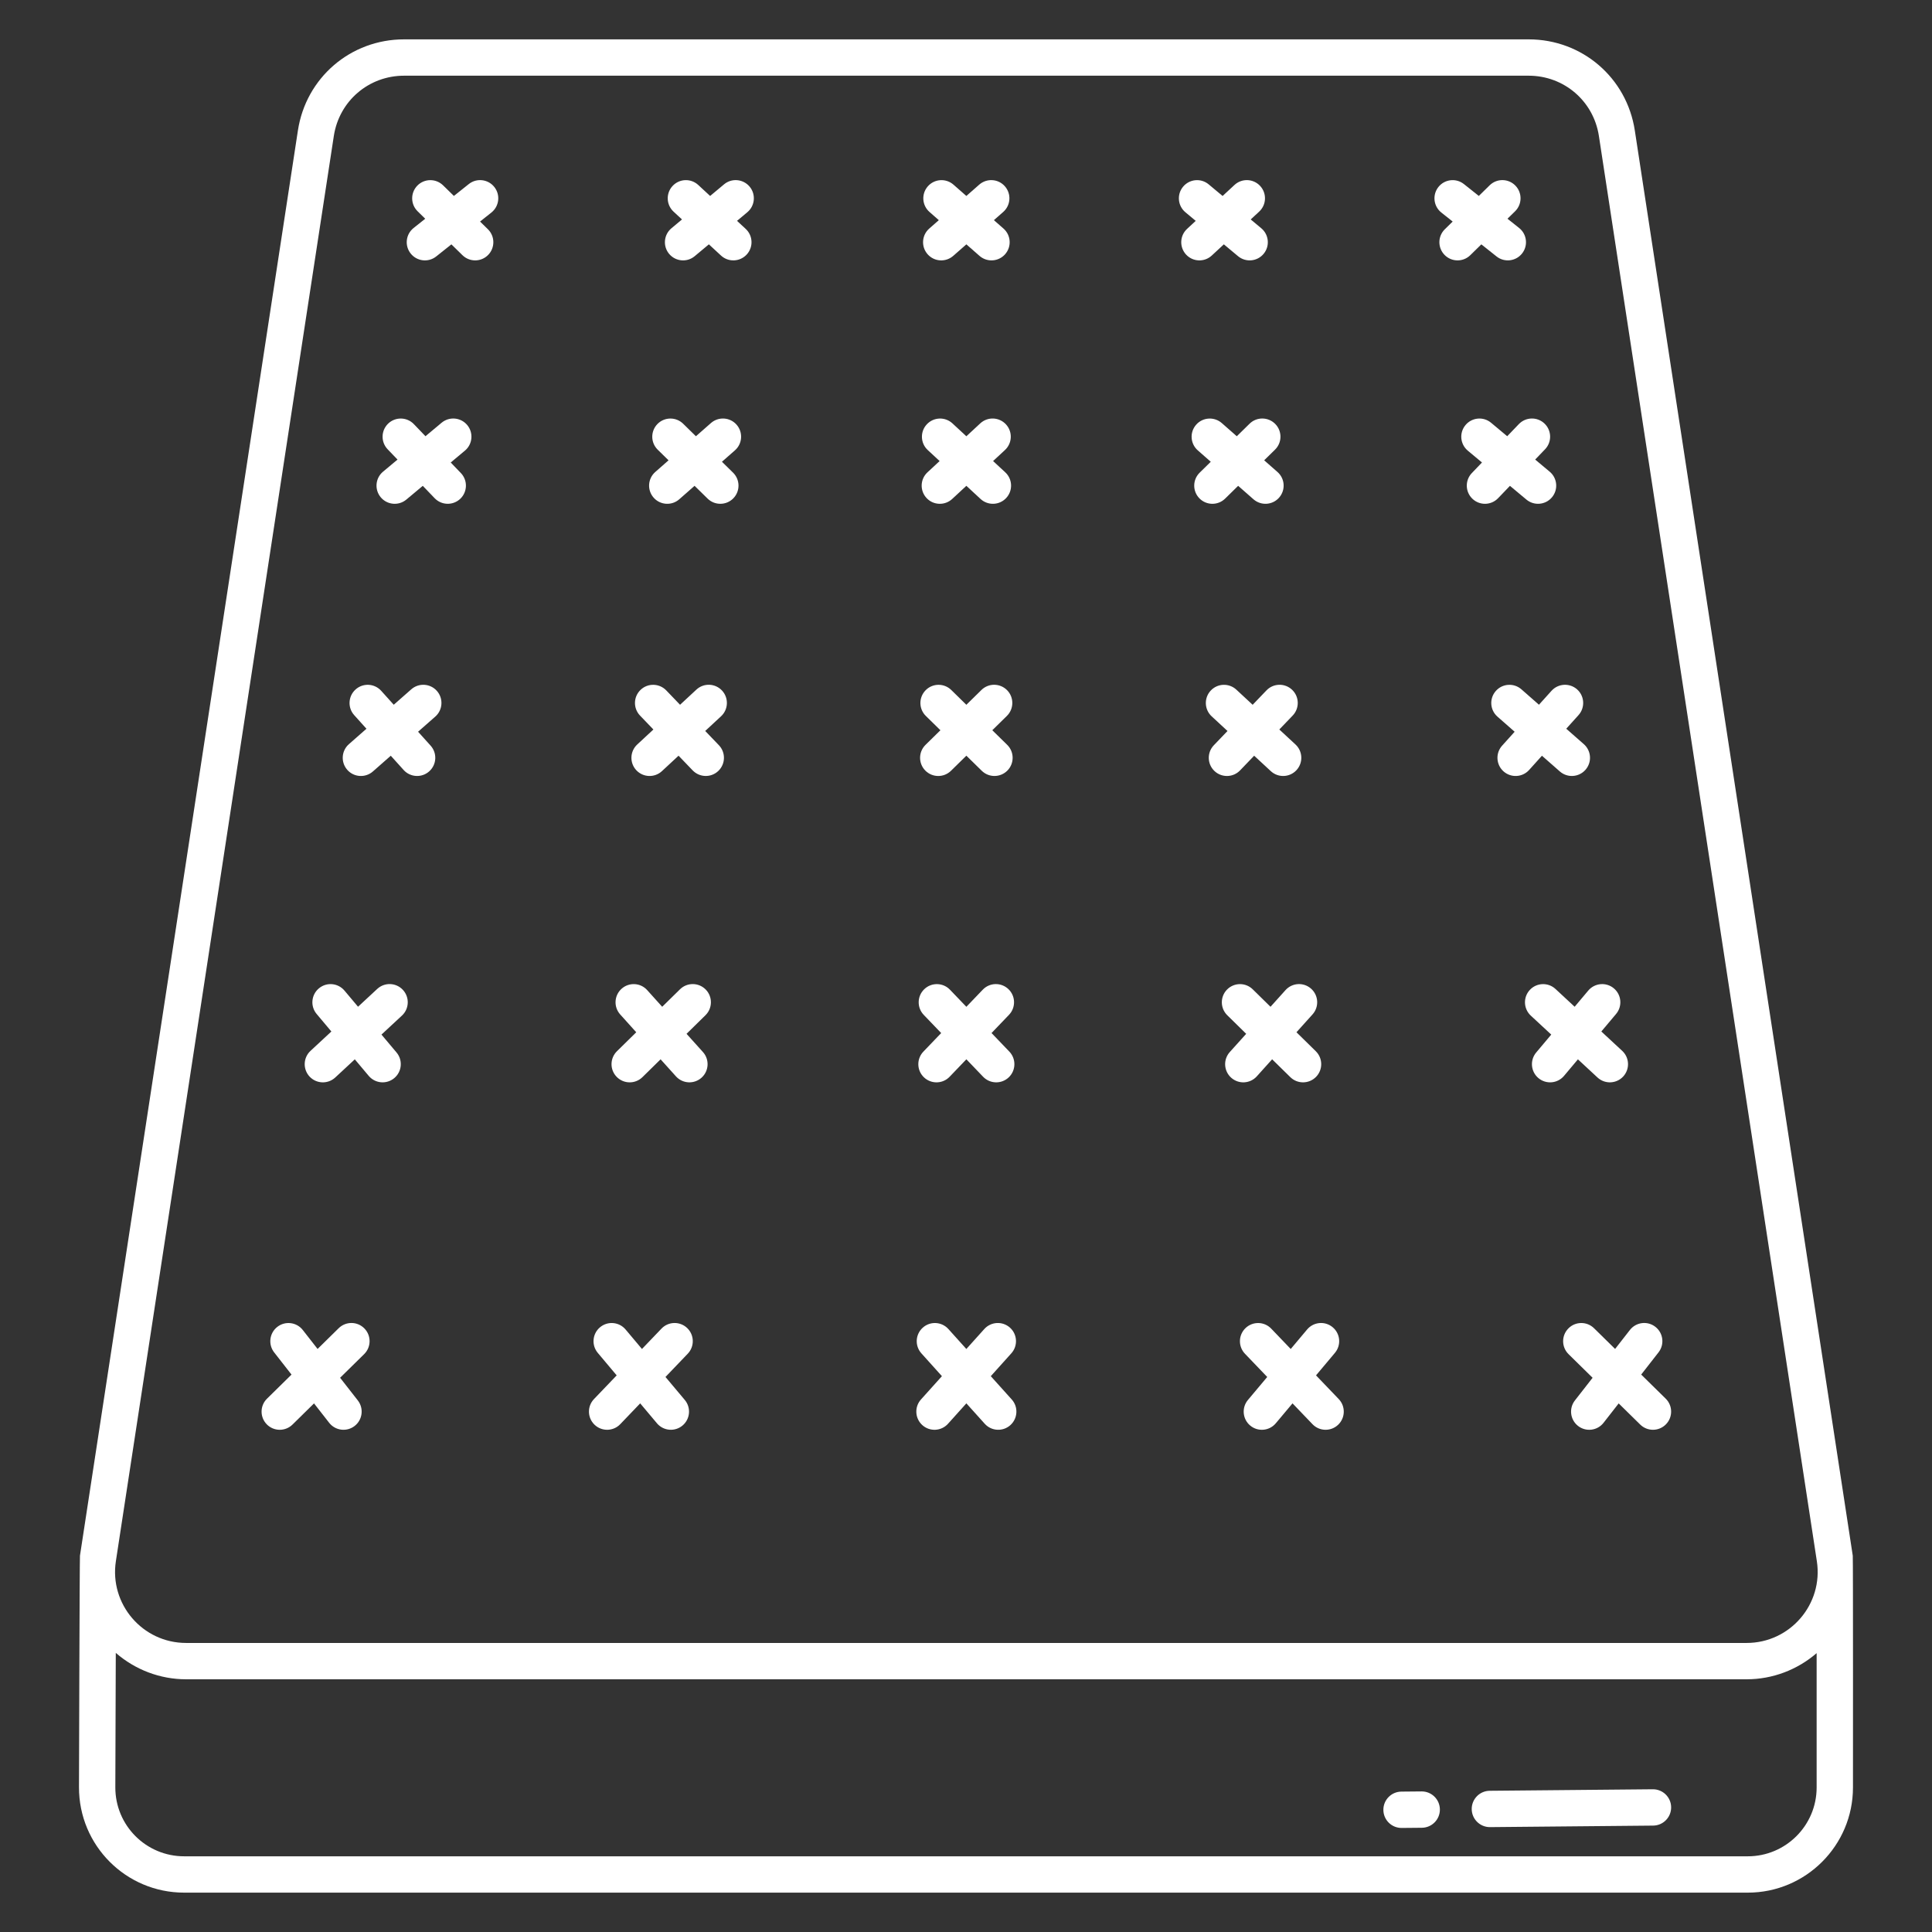
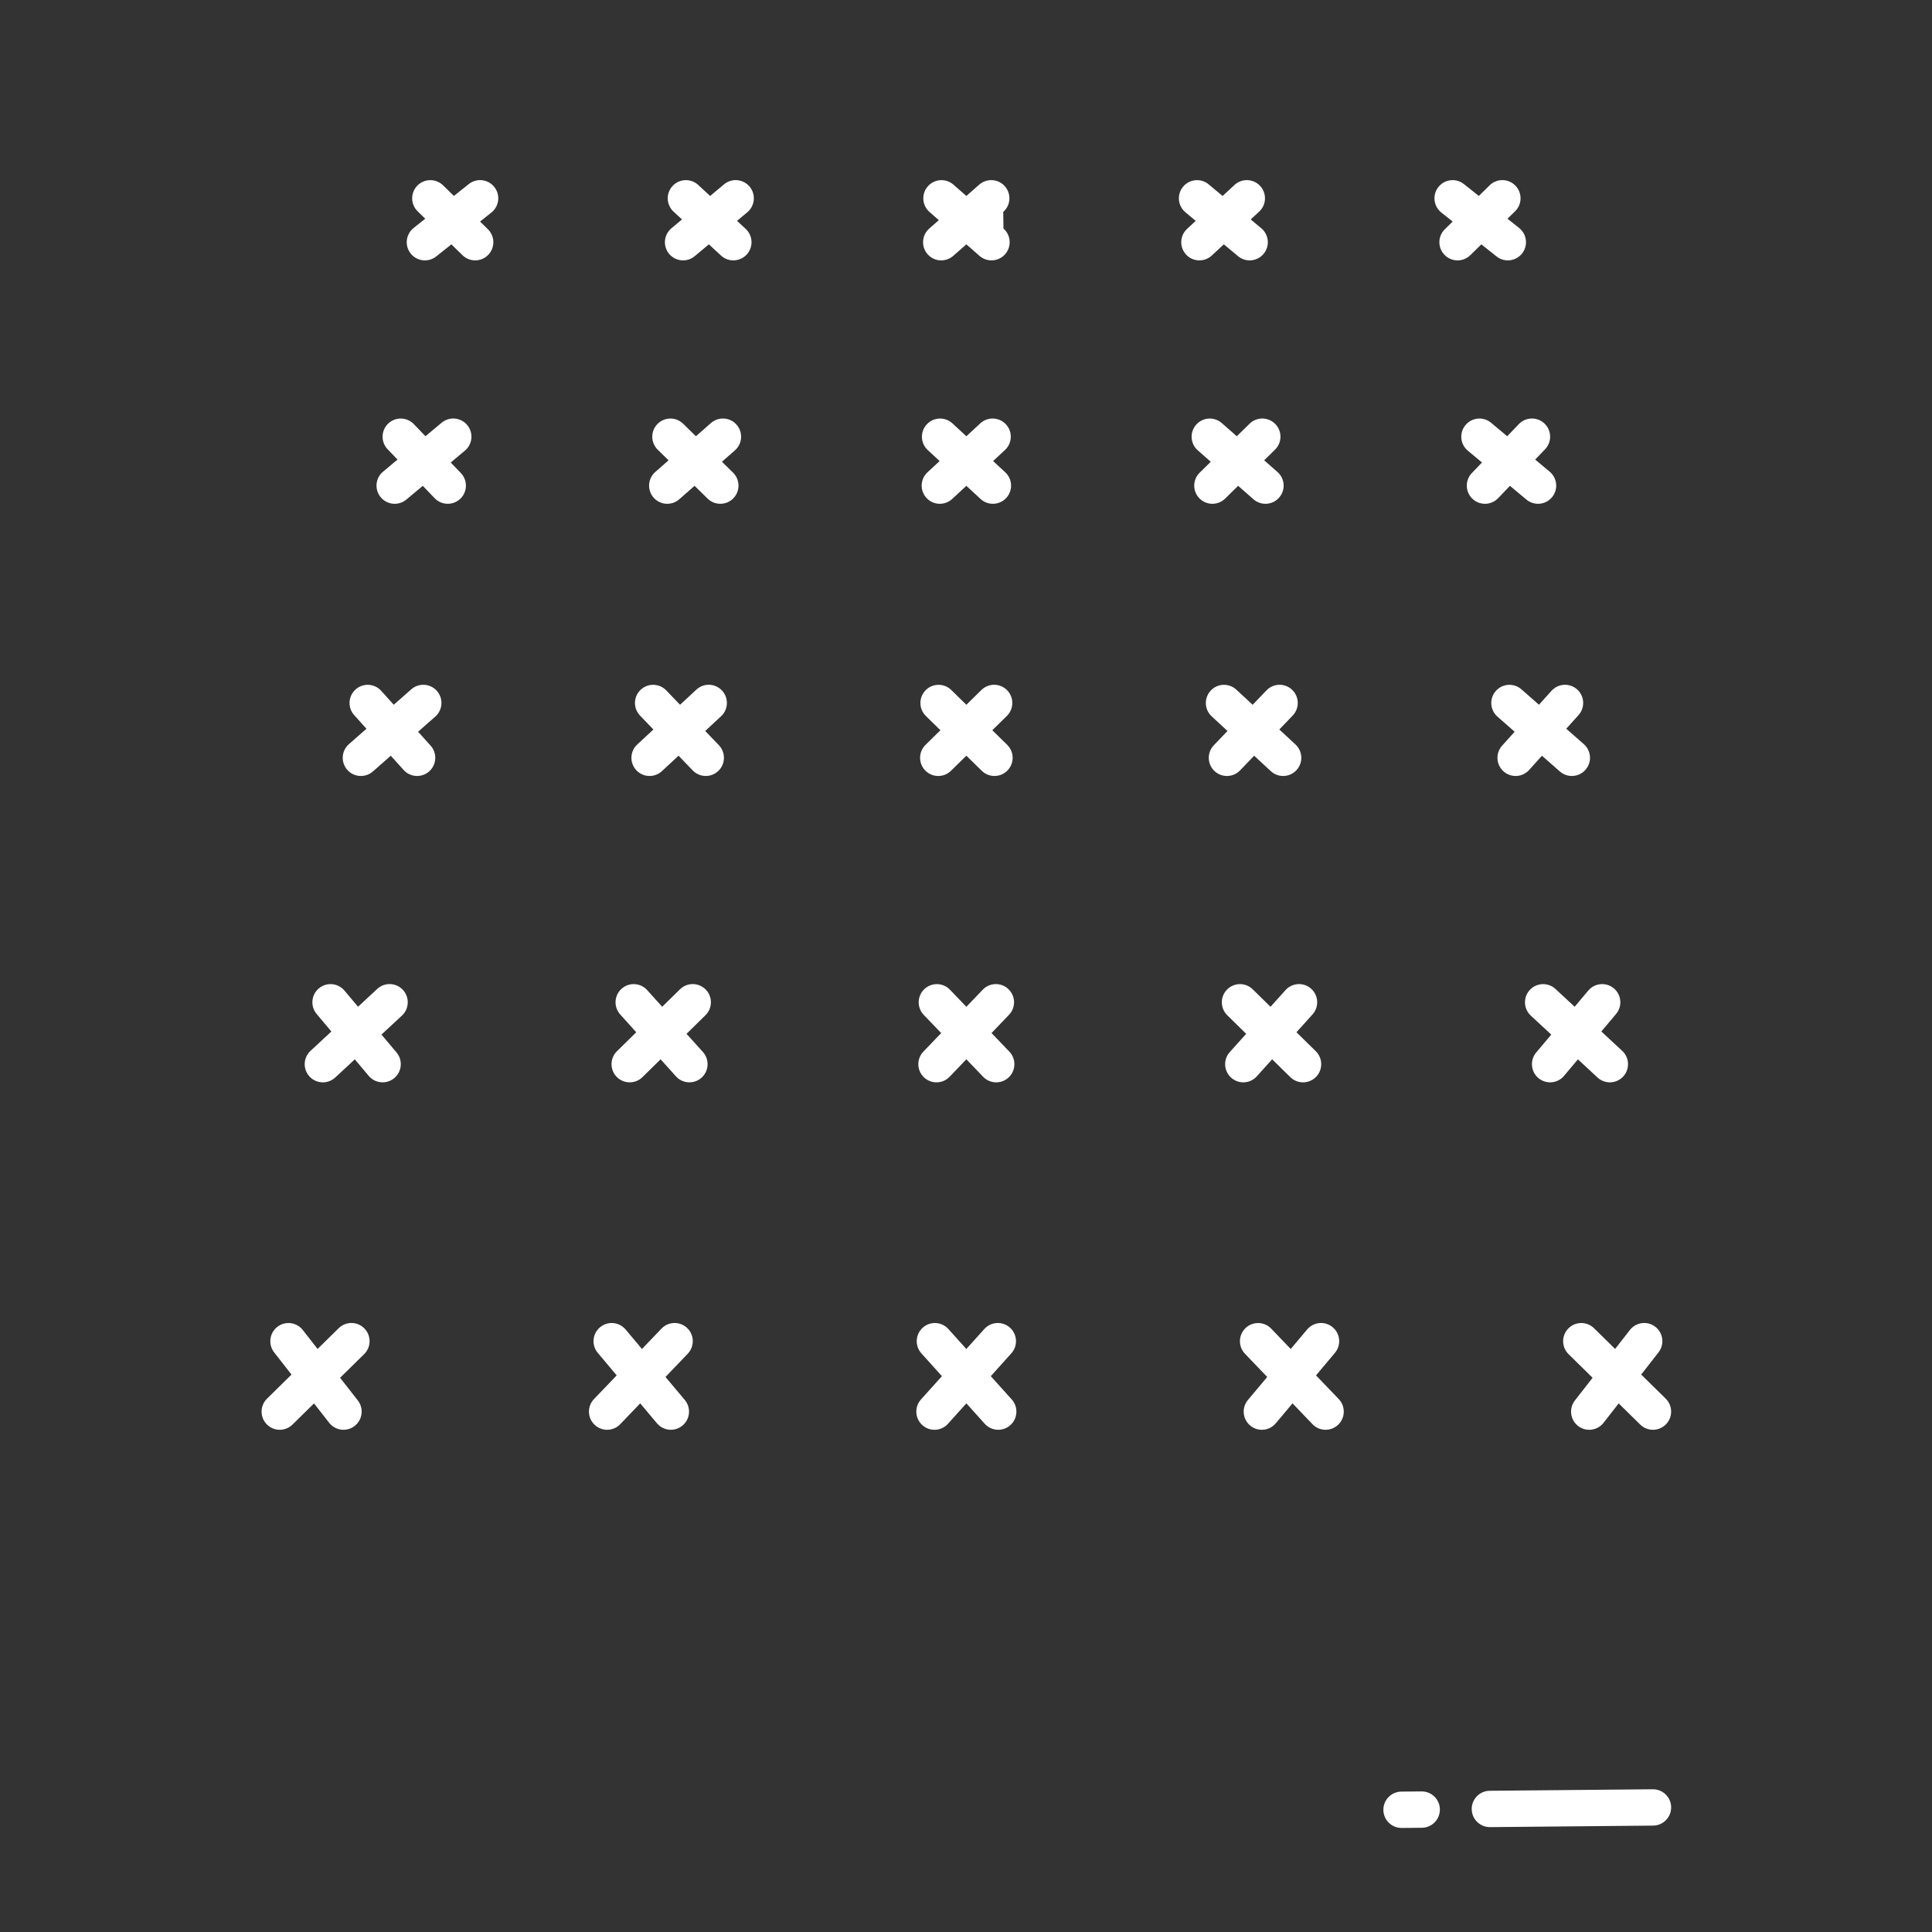
<svg xmlns="http://www.w3.org/2000/svg" width="512" height="512" viewBox="0 0 512 512" fill="none">
  <rect x="0" y="0" width="512" height="512" fill="#333333" stroke="none" />
-   <path d="M20.933 473.612C20.884 489.041 33.356 501.569 48.798 501.569H463.192C478.559 501.569 491.057 489.068 491.057 473.704C491.06 473.218 491.097 412.901 491.001 412.272L433.244 34.584V34.586C431.109 20.59 419.278 10.431 405.115 10.431H107.078C92.915 10.431 81.084 20.59 78.949 34.584L21.192 412.272C21.096 412.897 20.932 473.12 20.933 473.612ZM463.192 491.939H48.799C38.731 491.939 30.534 483.785 30.564 473.645L30.684 438.03C35.826 442.497 42.411 445.029 49.321 445.029H462.873C469.747 445.029 476.298 442.523 481.428 438.1V473.703C481.427 483.76 473.245 491.939 463.192 491.939ZM30.709 413.729L88.466 36.039C89.881 26.78 97.711 20.061 107.077 20.061H405.114C414.481 20.061 422.31 26.78 423.725 36.039V36.041L481.483 413.729C483.227 425.106 474.415 435.399 462.872 435.399H49.321C37.765 435.4 28.967 425.094 30.709 413.729Z" fill="white" />
  <path d="M108.837 67.189C110.488 69.265 113.51 69.619 115.604 67.958L119.624 64.758L122.554 67.629C124.468 69.496 127.51 69.453 129.368 67.558C131.225 65.658 131.197 62.609 129.297 60.749L127.219 58.713L130.233 56.315C132.311 54.66 132.655 51.632 130.999 49.551C129.344 47.473 126.32 47.12 124.232 48.782L120.285 51.923L117.418 49.116C115.514 47.261 112.471 47.284 110.604 49.187C108.747 51.087 108.775 54.136 110.675 55.996L112.689 57.969L109.603 60.426C107.525 62.08 107.181 65.108 108.837 67.189Z" fill="white" />
  <path d="M177.325 67.278C179.04 69.326 182.079 69.585 184.106 67.887L187.86 64.753L191.07 67.722C193.017 69.525 196.067 69.414 197.879 67.459C199.685 65.508 199.567 62.461 197.616 60.655L195.316 58.527L198.049 56.244C200.09 54.539 200.363 51.502 198.66 49.461C196.953 47.427 193.92 47.14 191.879 48.852L188.191 51.932L185.046 49.021C183.09 47.213 180.048 47.328 178.237 49.284C176.431 51.235 176.549 54.282 178.5 56.088L180.735 58.157L177.936 60.494C175.895 62.2 175.622 65.238 177.325 67.278Z" fill="white" />
-   <path d="M245.821 67.37C247.572 69.368 250.611 69.561 252.616 67.809L256.096 64.754L259.576 67.808C261.591 69.57 264.622 69.355 266.375 67.365C268.129 65.367 267.931 62.325 265.933 60.571L263.393 58.342L265.867 56.166C267.865 54.41 268.063 51.367 266.304 49.37C264.55 47.371 261.512 47.181 259.509 48.929L256.093 51.931L252.682 48.937C250.679 47.184 247.641 47.38 245.883 49.379C244.129 51.377 244.327 54.419 246.325 56.173L248.796 58.343L246.259 60.572C244.26 62.328 244.062 65.371 245.821 67.37Z" fill="white" />
+   <path d="M245.821 67.37C247.572 69.368 250.611 69.561 252.616 67.809L256.096 64.754L259.576 67.808C261.591 69.57 264.622 69.355 266.375 67.365C268.129 65.367 267.931 62.325 265.933 60.571L265.867 56.166C267.865 54.41 268.063 51.367 266.304 49.37C264.55 47.371 261.512 47.181 259.509 48.929L256.093 51.931L252.682 48.937C250.679 47.184 247.641 47.38 245.883 49.379C244.129 51.377 244.327 54.419 246.325 56.173L248.796 58.343L246.259 60.572C244.26 62.328 244.062 65.371 245.821 67.37Z" fill="white" />
  <path d="M316.879 58.532L314.583 60.66C312.632 62.468 312.519 65.513 314.324 67.464C316.135 69.419 319.181 69.527 321.128 67.723L324.333 64.754L328.087 67.886C330.114 69.584 333.163 69.326 334.868 67.275C336.575 65.234 336.297 62.197 334.257 60.494L331.454 58.155L333.693 56.081C335.644 54.273 335.757 51.228 333.952 49.277C332.142 47.323 329.095 47.21 327.148 49.018L324 51.936L320.316 48.861C318.275 47.152 315.233 47.432 313.535 49.472C311.828 51.513 312.105 54.55 314.146 56.253L316.879 58.532Z" fill="white" />
  <path d="M384.973 58.715L382.896 60.751C380.996 62.613 380.968 65.662 382.83 67.562C384.681 69.454 387.735 69.495 389.639 67.63L392.57 64.757L396.594 67.957C398.662 69.607 401.696 69.273 403.356 67.186C405.011 65.103 404.668 62.075 402.585 60.419L399.499 57.964L401.517 55.987C403.417 54.125 403.445 51.076 401.583 49.176C399.721 47.272 396.664 47.25 394.774 49.108L391.902 51.925L387.956 48.786C385.873 47.128 382.845 47.481 381.194 49.557C379.539 51.64 379.882 54.668 381.965 56.324L384.973 58.715Z" fill="white" />
  <path d="M100.899 131.785C102.607 133.825 105.64 134.098 107.684 132.394L112.04 128.754L115.189 132.031C117.034 133.949 120.075 134.008 121.998 132.167C123.912 130.324 123.973 127.274 122.13 125.358L119.447 122.567L123.211 119.421C125.252 117.716 125.52 114.679 123.818 112.638C122.111 110.6 119.083 110.325 117.033 112.029L112.755 115.603L109.674 112.396C107.835 110.482 104.788 110.419 102.865 112.26C100.951 114.103 100.89 117.153 102.733 119.069L105.349 121.792L101.506 125.001C99.465 126.706 99.197 129.744 100.899 131.785Z" fill="white" />
  <path d="M173.215 131.878C174.972 133.883 178.025 134.065 180.01 132.315L184.068 128.748L187.524 132.136C189.43 134.003 192.484 133.958 194.333 132.068C196.195 130.168 196.167 127.119 194.267 125.257L191.323 122.37L194.766 119.344C196.764 117.588 196.957 114.545 195.203 112.549C193.454 110.551 190.402 110.355 188.408 112.112L184.427 115.61L181.044 112.295C179.149 110.438 176.093 110.461 174.235 112.363C172.373 114.263 172.401 117.312 174.301 119.174L177.172 121.988L173.652 125.082C171.654 126.839 171.461 129.881 173.215 131.878Z" fill="white" />
  <path d="M245.535 131.972C247.346 133.927 250.392 134.035 252.339 132.231L256.096 128.747L259.857 132.231C261.79 134.022 264.835 133.936 266.661 131.97C268.471 130.019 268.354 126.972 266.402 125.166L263.178 122.18L266.326 119.26C268.277 117.452 268.39 114.405 266.585 112.456C264.77 110.5 261.728 110.389 259.781 112.197L256.094 115.616L252.408 112.202C250.457 110.392 247.41 110.512 245.604 112.463C243.794 114.414 243.911 117.461 245.863 119.269L249.01 122.184L245.792 125.168C243.842 126.975 243.73 130.023 245.535 131.972Z" fill="white" />
  <path d="M331.148 112.29L327.763 115.612L323.785 112.116C321.782 110.367 318.739 110.56 316.99 112.556C315.231 114.554 315.429 117.597 317.427 119.353L320.868 122.374L317.926 125.261C316.026 127.123 315.998 130.172 317.86 132.07C319.728 133.971 322.775 133.996 324.669 132.136L328.123 128.748L332.183 132.315C334.203 134.081 337.237 133.858 338.978 131.875C340.737 129.877 340.539 126.834 338.541 125.078L335.018 121.984L337.892 119.165C339.792 117.303 339.82 114.254 337.958 112.356C336.085 110.454 333.038 110.428 331.148 112.29Z" fill="white" />
  <path d="M399.426 115.605L395.154 112.038C393.113 110.326 390.071 110.609 388.373 112.649C386.666 114.69 386.944 117.725 388.984 119.43L392.741 122.566L390.056 125.364C388.217 127.283 388.279 130.33 390.197 132.17C392.096 134.002 395.153 133.962 397.006 132.031L400.153 128.754L404.511 132.391C406.538 134.089 409.587 133.831 411.292 131.78C412.999 129.739 412.721 126.704 410.681 124.999L406.838 121.79L409.459 119.06C411.298 117.141 411.236 114.094 409.318 112.254C407.404 110.408 404.348 110.474 402.509 112.393L399.426 115.605Z" fill="white" />
  <path d="M98.821 204.445L103.561 200.276L106.961 204.05C108.74 206.027 111.794 206.183 113.76 204.403C115.74 202.623 115.895 199.579 114.117 197.604L110.794 193.915L115.354 189.906C117.352 188.15 117.545 185.107 115.791 183.111C114.037 181.108 110.981 180.924 108.996 182.674L104.347 186.763L101.025 183.076C99.243 181.092 96.186 180.941 94.226 182.723C92.246 184.503 92.091 187.547 93.869 189.522L97.114 193.124L92.463 197.213C90.465 198.969 90.272 202.012 92.026 204.008C93.78 206.009 96.832 206.198 98.821 204.445Z" fill="white" />
  <path d="M168.616 204.103C170.428 206.054 173.473 206.165 175.42 204.357L179.826 200.268L183.564 204.161C185.422 206.083 188.464 206.134 190.373 204.297C192.292 202.456 192.353 199.407 190.514 197.488L186.89 193.714L191.092 189.816C193.043 188.008 193.156 184.961 191.351 183.012C189.536 181.061 186.494 180.943 184.547 182.758L180.222 186.771L176.563 182.96C174.715 181.046 171.668 180.983 169.754 182.824C167.835 184.665 167.774 187.714 169.613 189.633L173.158 193.324L168.875 197.297C166.923 199.107 166.81 202.154 168.616 204.103Z" fill="white" />
  <path d="M245.211 204.203C247.09 206.11 250.135 206.118 252.02 204.266L256.096 200.264L260.173 204.263C262.08 206.137 265.136 206.084 266.982 204.197C268.844 202.3 268.816 199.25 266.916 197.388L262.969 193.518L266.831 189.726C268.731 187.862 268.759 184.814 266.897 182.914C265.026 181.014 261.978 180.989 260.088 182.852L256.093 186.774L252.104 182.862C250.209 181 247.153 181.022 245.295 182.927C243.433 184.824 243.461 187.875 245.361 189.737L249.22 193.522L245.277 197.392C243.377 199.256 243.349 202.303 245.211 204.203Z" fill="white" />
  <path d="M335.63 182.956L331.967 186.774L327.646 182.768C325.695 180.962 322.648 181.073 320.842 183.027C319.036 184.976 319.149 188.023 321.101 189.831L325.299 193.722L321.679 197.496C319.84 199.415 319.902 202.464 321.82 204.305C323.749 206.152 326.794 206.076 328.629 204.164L332.364 200.273L336.774 204.359C338.721 206.163 341.766 206.056 343.578 204.1C345.384 202.151 345.271 199.104 343.319 197.296L339.032 193.323L342.58 189.625C344.419 187.706 344.357 184.657 342.439 182.816C340.516 180.974 337.469 181.037 335.63 182.956Z" fill="white" />
  <path d="M407.84 186.762L403.197 182.683C401.194 180.929 398.151 181.12 396.402 183.12C394.643 185.118 394.841 188.161 396.839 189.915L401.397 193.919L398.076 197.608C396.299 199.583 396.458 202.628 398.433 204.407C400.408 206.181 403.448 206.033 405.232 204.05L408.63 200.276L413.372 204.442C415.375 206.198 418.416 206.002 420.167 204.005C421.926 202.007 421.728 198.964 419.73 197.21L415.074 193.119L418.324 189.51C420.101 187.535 419.942 184.49 417.967 182.711C415.987 180.938 412.95 181.096 411.168 183.068L407.84 186.762Z" fill="white" />
  <path d="M88.843 285.548L94.027 280.735L97.711 285.115C99.428 287.153 102.462 287.411 104.496 285.7C106.532 283.988 106.795 280.951 105.084 278.917L101.094 274.175L106.522 269.137C108.469 267.329 108.582 264.282 106.776 262.333C104.961 260.375 101.919 260.269 99.967 262.079L94.885 266.795L91.287 262.518C89.571 260.482 86.538 260.214 84.502 261.933C82.466 263.645 82.203 266.682 83.914 268.716L87.818 273.357L82.287 278.49C80.34 280.298 80.227 283.345 82.033 285.294C83.836 287.234 86.875 287.366 88.843 285.548Z" fill="white" />
  <path d="M163.439 285.393C165.308 287.29 168.351 287.318 170.253 285.454L175.065 280.728L179.126 285.237C180.902 287.215 183.945 287.373 185.925 285.594C187.9 283.814 188.06 280.77 186.282 278.795L181.94 273.973L186.959 269.043C188.854 267.179 188.882 264.132 187.02 262.234C185.149 260.337 182.106 260.306 180.206 262.173L175.488 266.807L171.516 262.396C169.739 260.416 166.696 260.256 164.717 262.039C162.742 263.819 162.582 266.863 164.36 268.838L168.613 273.561L163.5 278.583C161.605 280.448 161.577 283.495 163.439 285.393Z" fill="white" />
  <path d="M244.849 285.495C246.769 287.333 249.816 287.276 251.658 285.352L256.095 280.723L260.535 285.352C262.369 287.264 265.415 287.34 267.344 285.493C269.263 283.652 269.324 280.603 267.485 278.684L262.766 273.765L267.391 268.941C269.234 267.022 269.168 263.973 267.25 262.135C265.327 260.294 262.28 260.353 260.441 262.278L256.094 266.811L251.751 262.285C249.912 260.364 246.865 260.303 244.942 262.144C243.023 263.985 242.962 267.034 244.801 268.953L249.423 273.77L244.707 278.689C242.864 280.607 242.93 283.656 244.849 285.495Z" fill="white" />
  <path d="M340.675 262.388L336.699 266.808L331.986 262.181C330.091 260.319 327.044 260.346 325.177 262.243C323.315 264.143 323.343 267.19 325.243 269.054L330.253 273.974L325.911 278.798C324.129 280.775 324.293 283.819 326.268 285.596C328.248 287.379 331.292 287.212 333.067 285.239L337.13 280.724L341.949 285.454C343.836 287.308 346.881 287.294 348.758 285.39C350.62 283.49 350.592 280.443 348.692 278.579L343.577 273.558L347.832 268.829C349.614 266.852 349.45 263.808 347.475 262.031C345.495 260.248 342.458 260.413 340.675 262.388Z" fill="white" />
  <path d="M417.3 266.799L412.22 262.087C410.269 260.279 407.226 260.394 405.416 262.343C403.61 264.294 403.723 267.339 405.675 269.149L411.096 274.178L407.109 278.92C405.397 280.956 405.661 283.994 407.697 285.705C409.728 287.408 412.762 287.16 414.482 285.117L418.166 280.735L423.355 285.548C425.311 287.36 428.355 287.235 430.159 285.292C431.965 283.341 431.852 280.296 429.9 278.486L424.37 273.356L428.278 268.708C429.99 266.672 429.726 263.634 427.69 261.923C425.654 260.216 422.621 260.479 420.905 262.511L417.3 266.799Z" fill="white" />
  <path d="M77.515 377.526L83.22 371.916L87.234 377.056C88.865 379.144 91.888 379.528 93.991 377.886C96.088 376.25 96.46 373.221 94.823 371.127L90.132 365.122L96.506 358.856C98.401 356.994 98.429 353.945 96.562 352.047C94.7 350.147 91.653 350.124 89.753 351.991L84.164 357.486L80.245 352.469C78.609 350.374 75.585 350 73.488 351.639C71.391 353.275 71.019 356.304 72.656 358.398L77.252 364.281L70.761 370.662C68.866 372.524 68.838 375.573 70.705 377.471C72.56 379.36 75.606 379.396 77.515 377.526Z" fill="white" />
  <path d="M157.565 377.57C159.477 379.405 162.528 379.348 164.369 377.424L169.658 371.904L174.097 377.187C175.807 379.221 178.84 379.49 180.882 377.777C182.918 376.065 183.181 373.03 181.47 370.994L176.358 364.909L182.255 358.754C184.098 356.833 184.032 353.786 182.109 351.945C180.195 350.111 177.143 350.168 175.305 352.091L170.128 357.494L165.793 352.336C164.077 350.295 161.044 350.032 159.008 351.746C156.972 353.458 156.709 356.493 158.42 358.529L163.428 364.489L157.419 370.762C155.576 372.683 155.642 375.73 157.565 377.57Z" fill="white" />
  <path d="M244.43 377.674C246.408 379.45 249.447 379.293 251.234 377.312L256.097 371.902L260.963 377.312C262.742 379.289 265.785 379.448 267.762 377.672C269.737 375.892 269.902 372.848 268.119 370.87L262.57 364.701L268.016 358.642C269.793 356.665 269.629 353.62 267.654 351.843C265.679 350.068 262.637 350.225 260.85 352.205L256.092 357.497L251.337 352.212C249.555 350.232 246.513 350.073 244.538 351.852C242.563 353.632 242.398 356.676 244.181 358.654L249.619 364.699L244.068 370.875C242.291 372.852 242.455 375.896 244.43 377.674Z" fill="white" />
  <path d="M346.398 352.328L342.057 357.498L336.885 352.102C335.046 350.179 331.999 350.118 330.076 351.959C328.157 353.798 328.092 356.847 329.935 358.765L335.829 364.913L330.72 370.998C329.008 373.034 329.272 376.072 331.312 377.781C333.339 379.495 336.388 379.224 338.093 377.191L342.531 371.906L347.822 377.424C349.66 379.344 352.707 379.409 354.631 377.567C356.55 375.728 356.615 372.679 354.772 370.761L348.759 364.488L353.77 358.521C355.482 356.485 355.218 353.447 353.178 351.738C351.147 350.019 348.105 350.299 346.398 352.328Z" fill="white" />
  <path d="M422.438 351.997C420.534 350.13 417.487 350.158 415.629 352.058C413.762 353.955 413.79 357.002 415.685 358.867L422.055 365.126L417.368 371.131C415.732 373.228 416.103 376.254 418.2 377.888C420.288 379.524 423.317 379.155 424.957 377.056L428.967 371.916L434.676 377.526C436.578 379.39 439.625 379.362 441.485 377.465C443.352 375.568 443.324 372.521 441.429 370.656L434.933 364.275L439.529 358.385C441.165 356.288 440.794 353.262 438.697 351.628C436.595 349.982 433.572 350.365 431.94 352.46L428.02 357.482L422.438 351.997Z" fill="white" />
  <path d="M438.054 474.174C438.04 474.174 438.026 474.174 438.007 474.174L394.789 474.576C392.132 474.602 389.997 476.777 390.021 479.436C390.044 482.081 392.198 484.206 394.836 484.206H394.883L438.101 483.804C440.758 483.778 442.893 481.603 442.869 478.944C442.846 476.3 440.692 474.174 438.054 474.174Z" fill="white" />
  <path d="M371.423 484.425H371.465L376.811 484.376C379.472 484.35 381.607 482.175 381.584 479.516C381.56 476.871 379.407 474.746 376.769 474.746C376.755 474.746 376.741 474.746 376.727 474.746L371.381 474.795C368.72 474.821 366.585 476.996 366.608 479.655C366.632 482.3 368.785 484.425 371.423 484.425Z" fill="white" />
</svg>